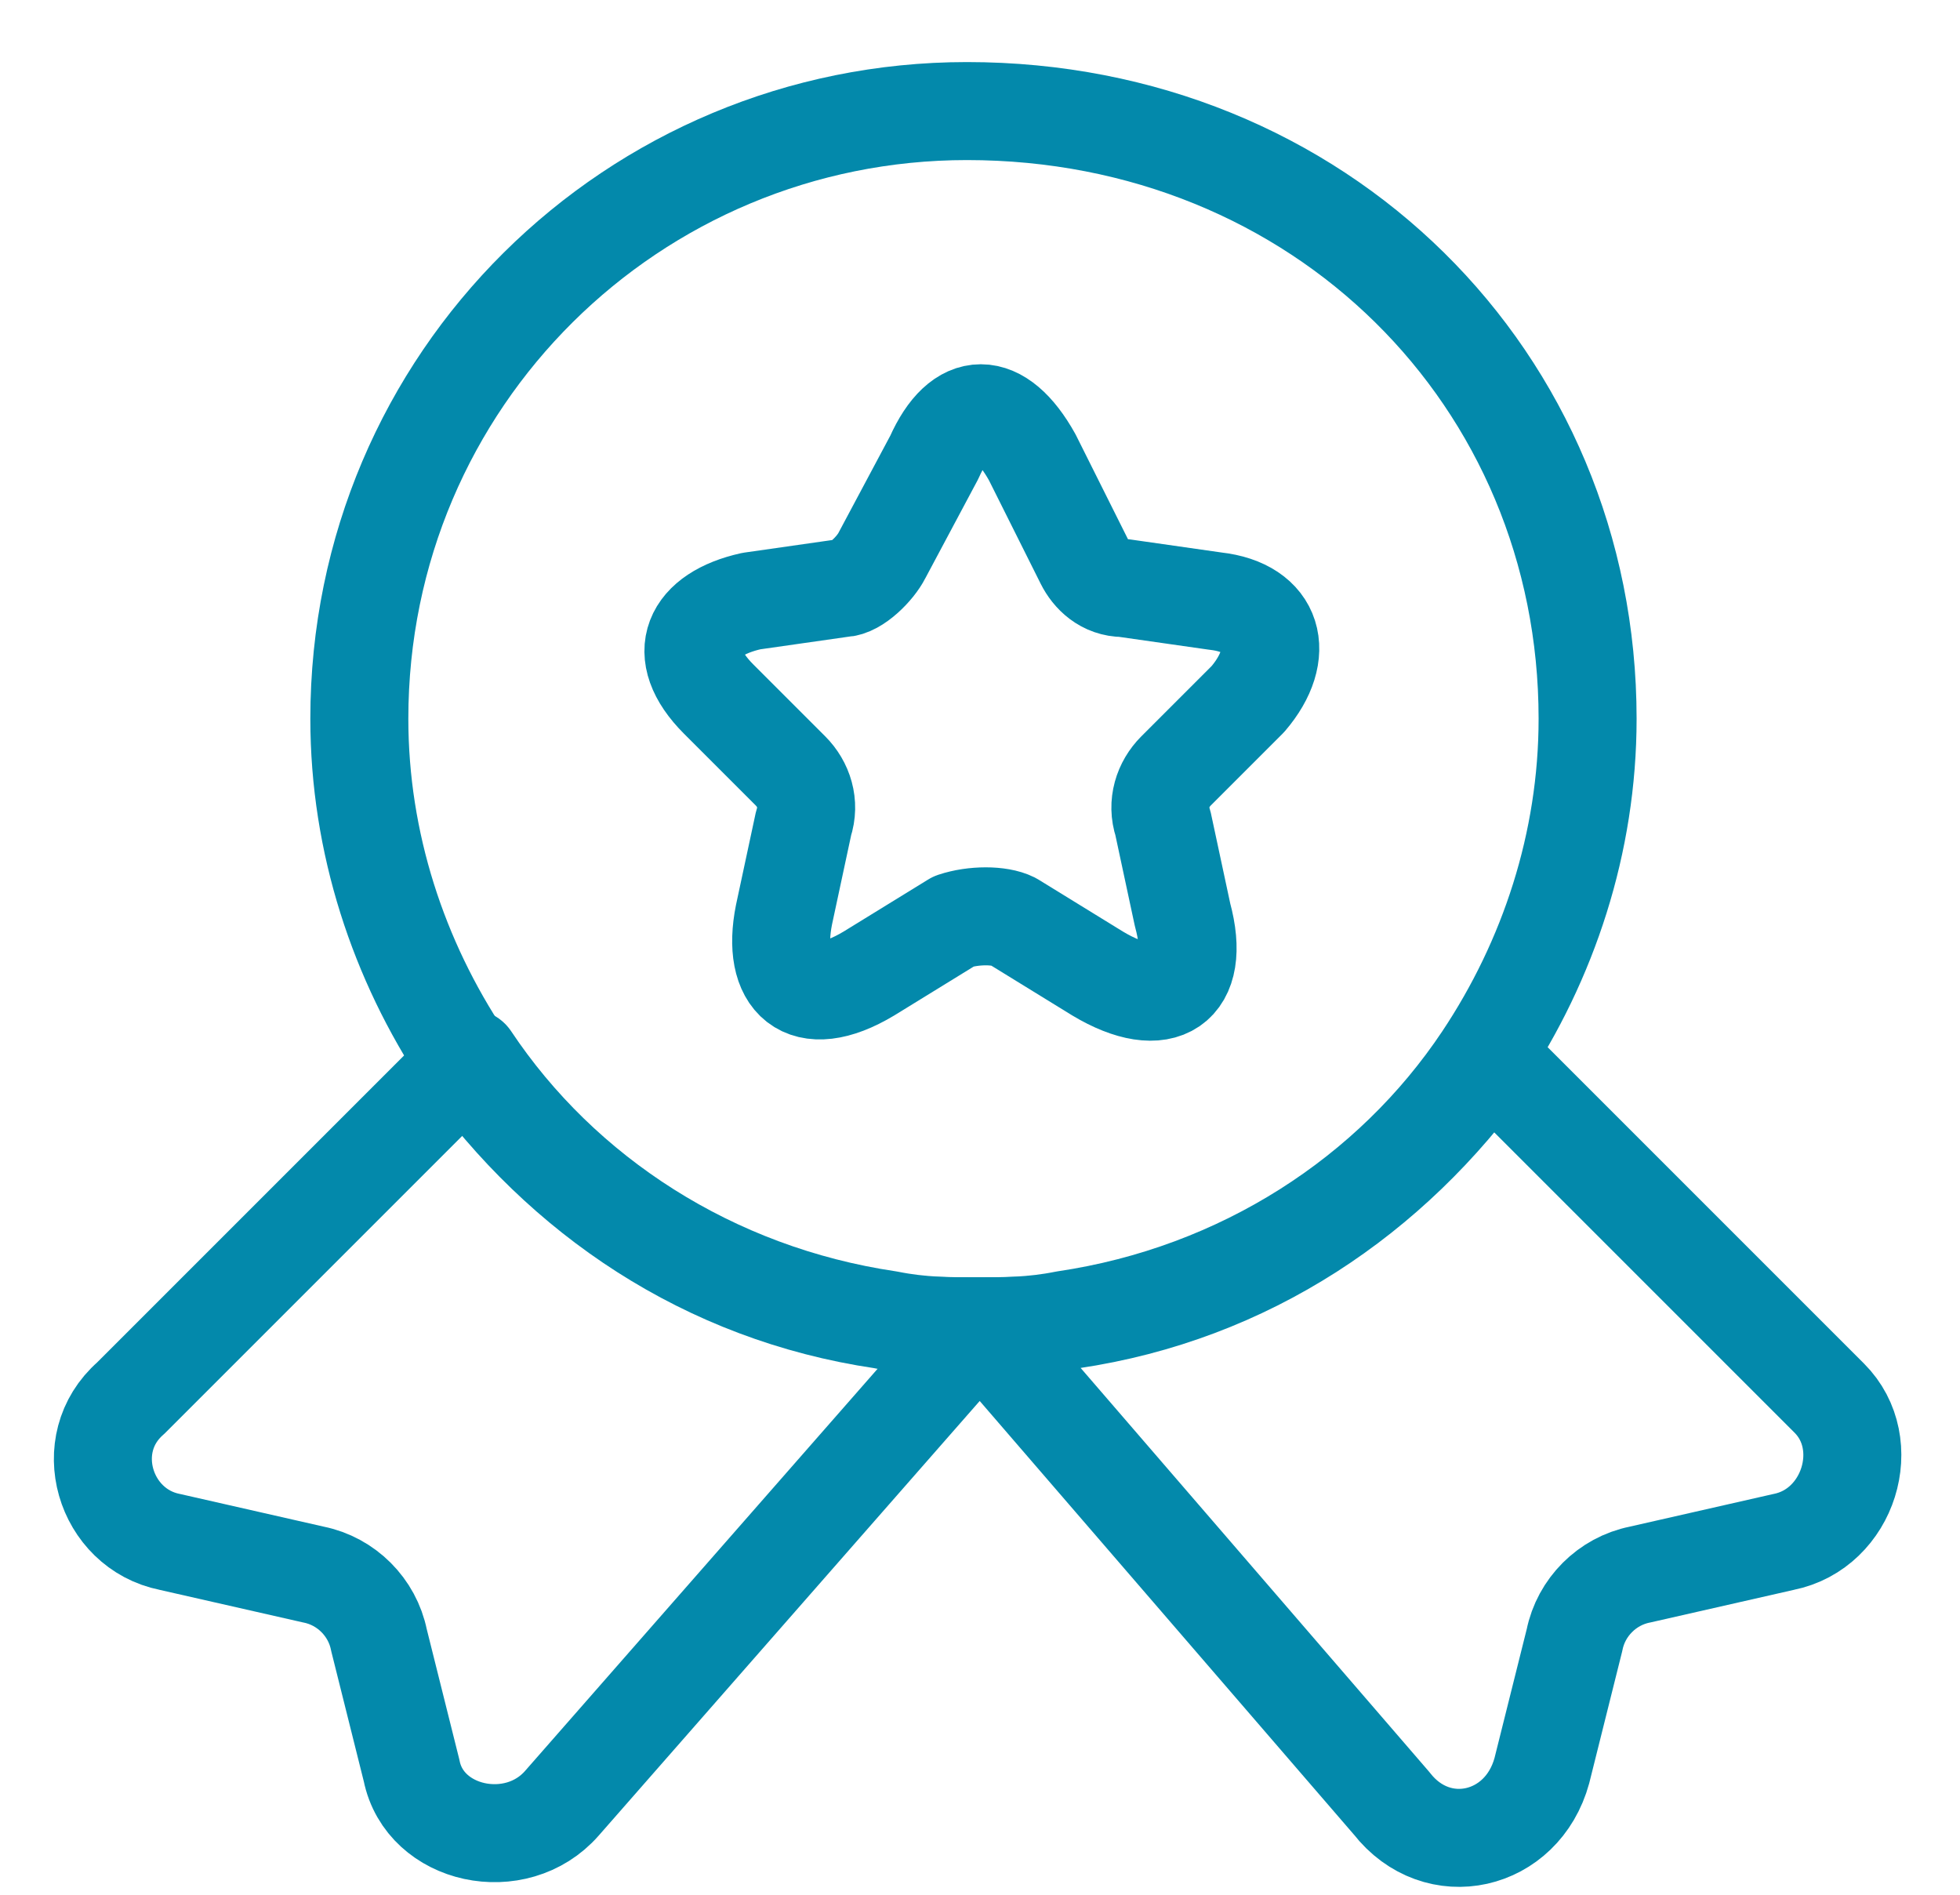
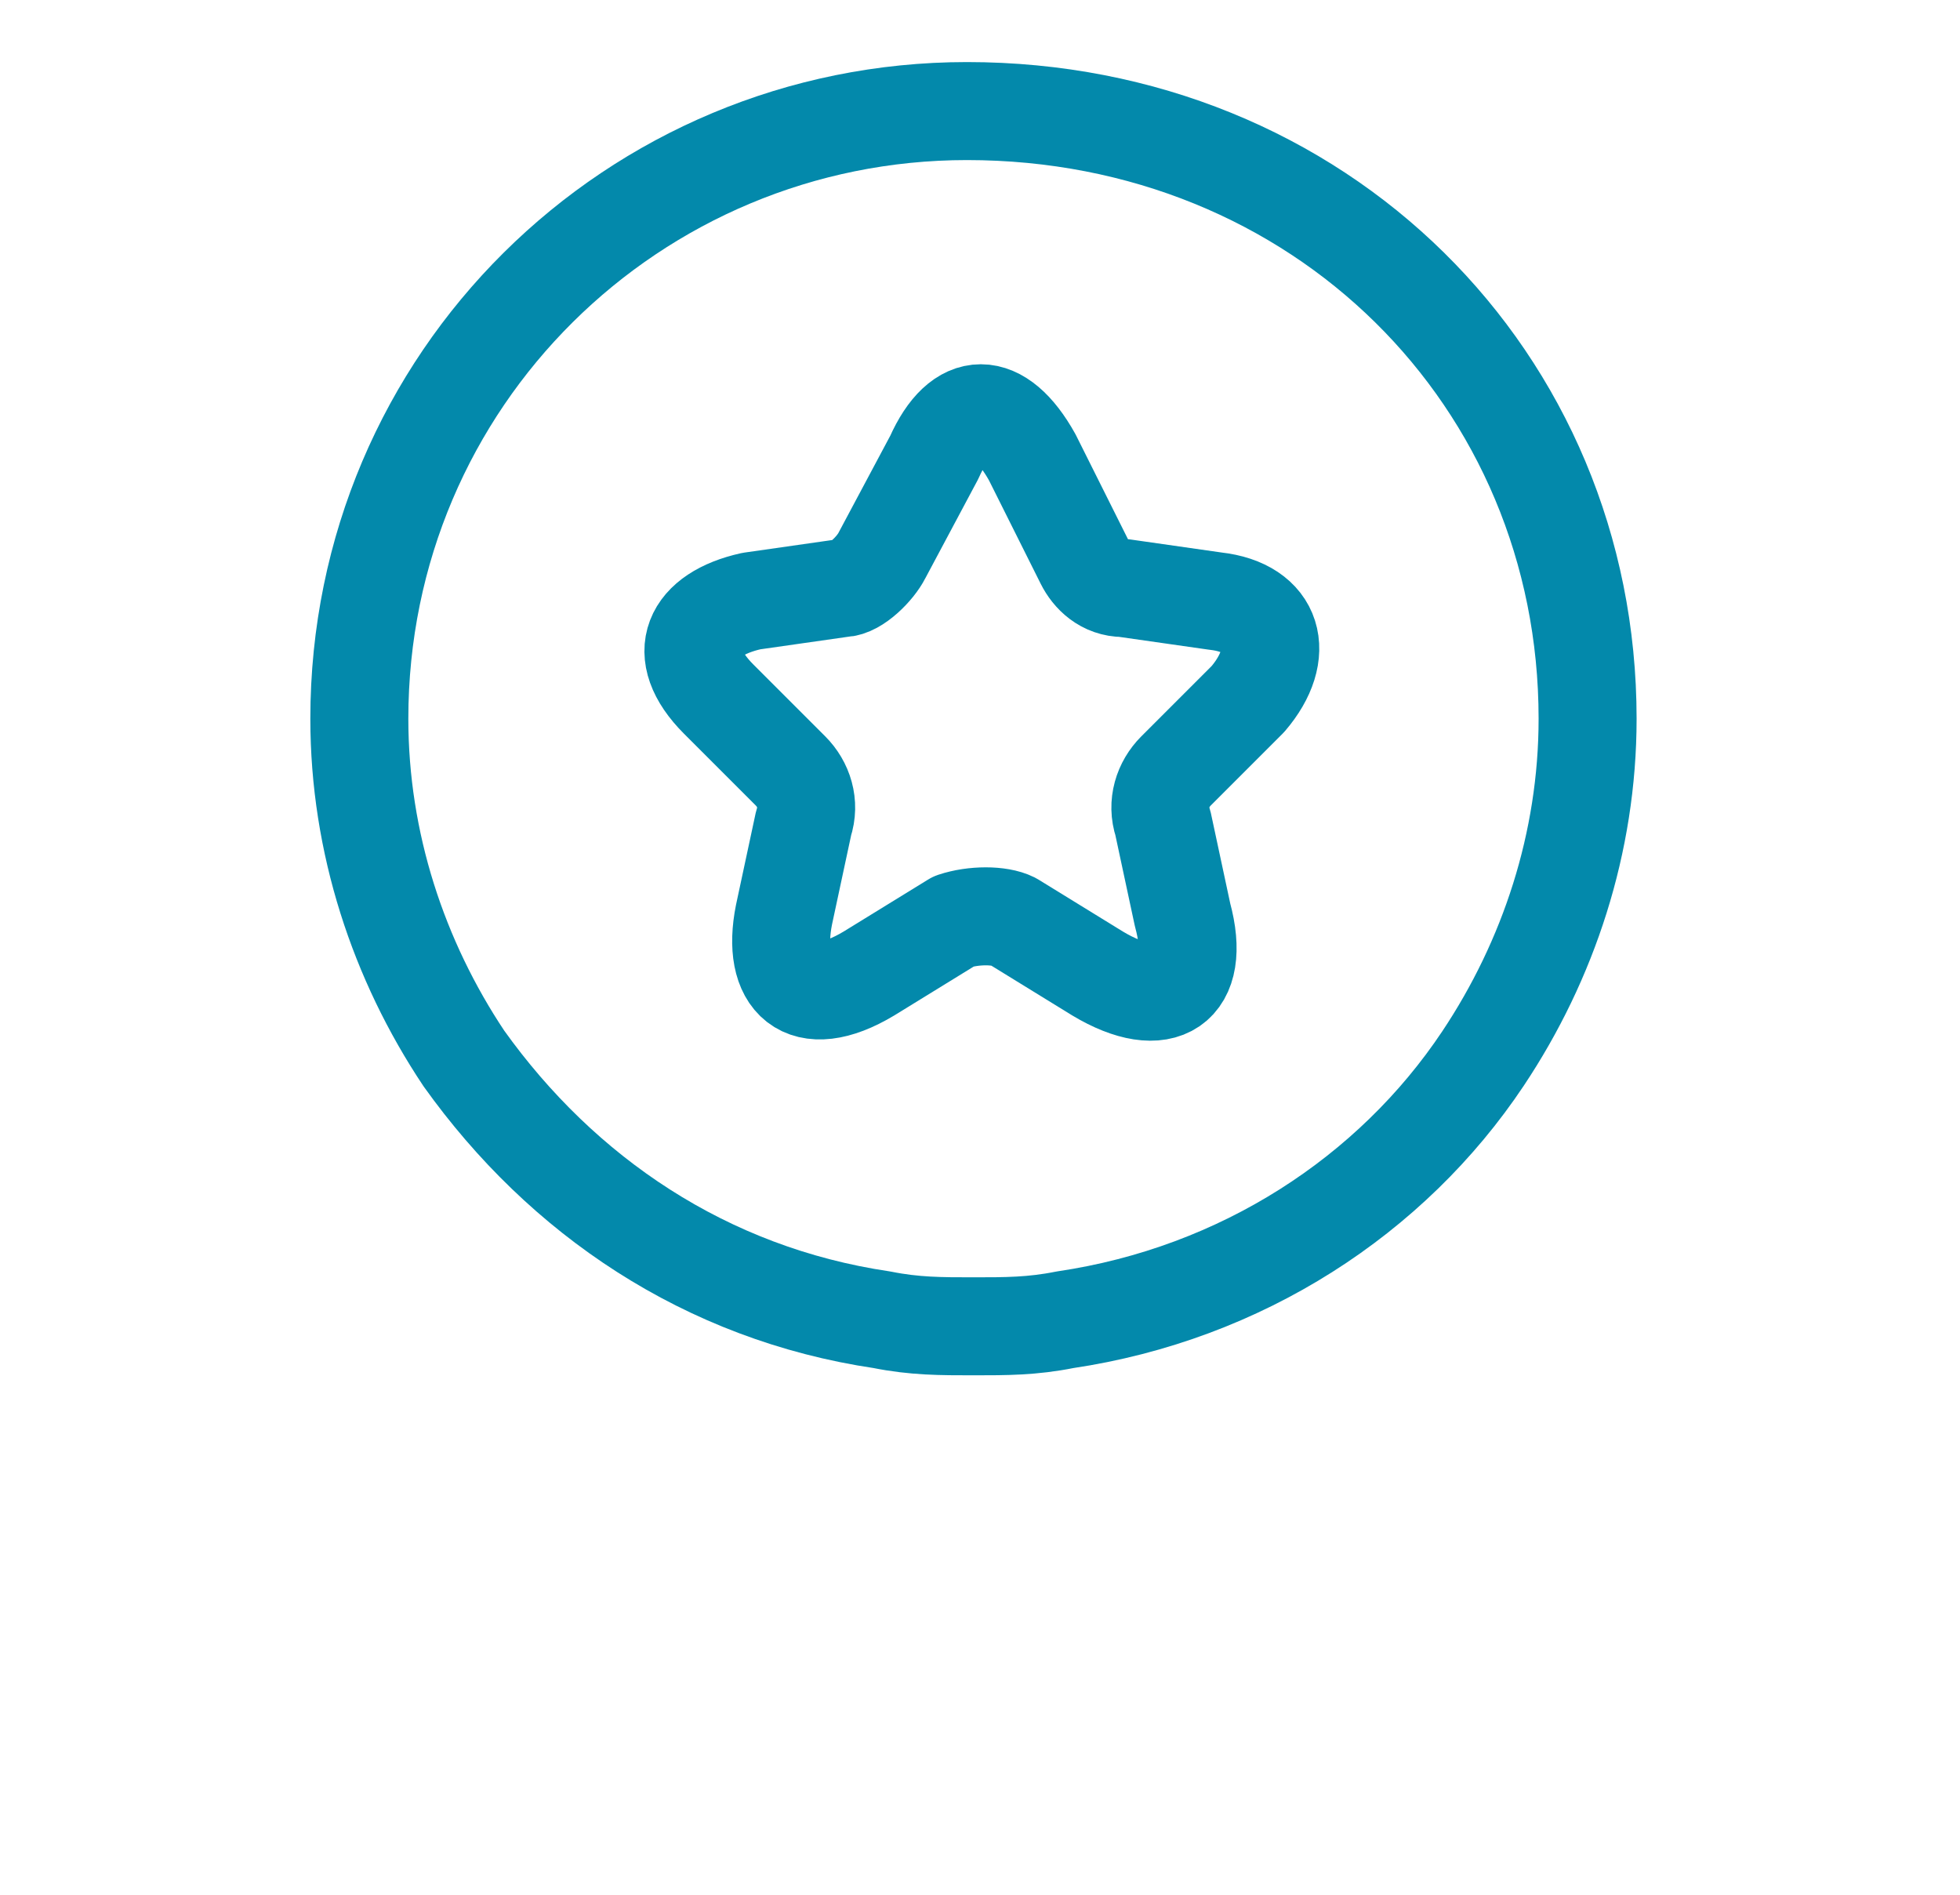
<svg xmlns="http://www.w3.org/2000/svg" version="1.1" id="Layer_1" x="0px" y="0px" viewBox="0 0 30 29" style="enable-background:new 0 0 30 29;" xml:space="preserve">
  <style type="text/css">
	.st0{fill:none;stroke:#0389AB;stroke-width:1.5;stroke-linecap:round;stroke-linejoin:round;}
</style>
  <path class="st0" d="M24.3,11c0,1.9-0.6,3.7-1.6,5.2c-1.4,2.1-3.7,3.6-6.4,4c-0.5,0.1-0.9,0.1-1.4,0.1c-0.5,0-0.9,0-1.4-0.1  c-2.7-0.4-4.9-1.9-6.4-4c-1-1.5-1.6-3.3-1.6-5.2c0-5.2,4.2-9.3,9.3-9.3C20.2,1.7,24.3,5.8,24.3,11z" />
-   <path class="st0" d="M27.3,23.6l-2.2,0.5c-0.5,0.1-0.9,0.5-1,1l-0.5,2c-0.3,1.1-1.6,1.4-2.3,0.5L15,20.3l-6.4,7.3  c-0.7,0.8-2.1,0.5-2.3-0.5l-0.5-2c-0.1-0.5-0.5-0.9-1-1l-2.2-0.5c-1-0.2-1.4-1.5-0.6-2.2l5.2-5.2c1.4,2.1,3.7,3.6,6.4,4  c0.5,0.1,0.9,0.1,1.4,0.1c0.5,0,0.9,0,1.4-0.1c2.7-0.4,4.9-1.9,6.4-4l5.2,5.2C28.7,22.1,28.3,23.4,27.3,23.6z" />
  <path class="st0" d="M15.8,7l0.8,1.6C16.7,8.8,16.9,9,17.2,9l1.4,0.2c0.9,0.1,1.1,0.8,0.5,1.5L18,11.8c-0.2,0.2-0.3,0.5-0.2,0.8  l0.3,1.4c0.3,1.1-0.3,1.5-1.3,0.9l-1.3-0.8c-0.2-0.1-0.6-0.1-0.9,0l-1.3,0.8c-1,0.6-1.5,0.1-1.3-0.9l0.3-1.4c0.1-0.3,0-0.6-0.2-0.8  L11,10.7c-0.7-0.7-0.4-1.3,0.5-1.5L12.9,9c0.2,0,0.5-0.3,0.6-0.5L14.3,7C14.7,6.1,15.3,6.1,15.8,7z" />
</svg>